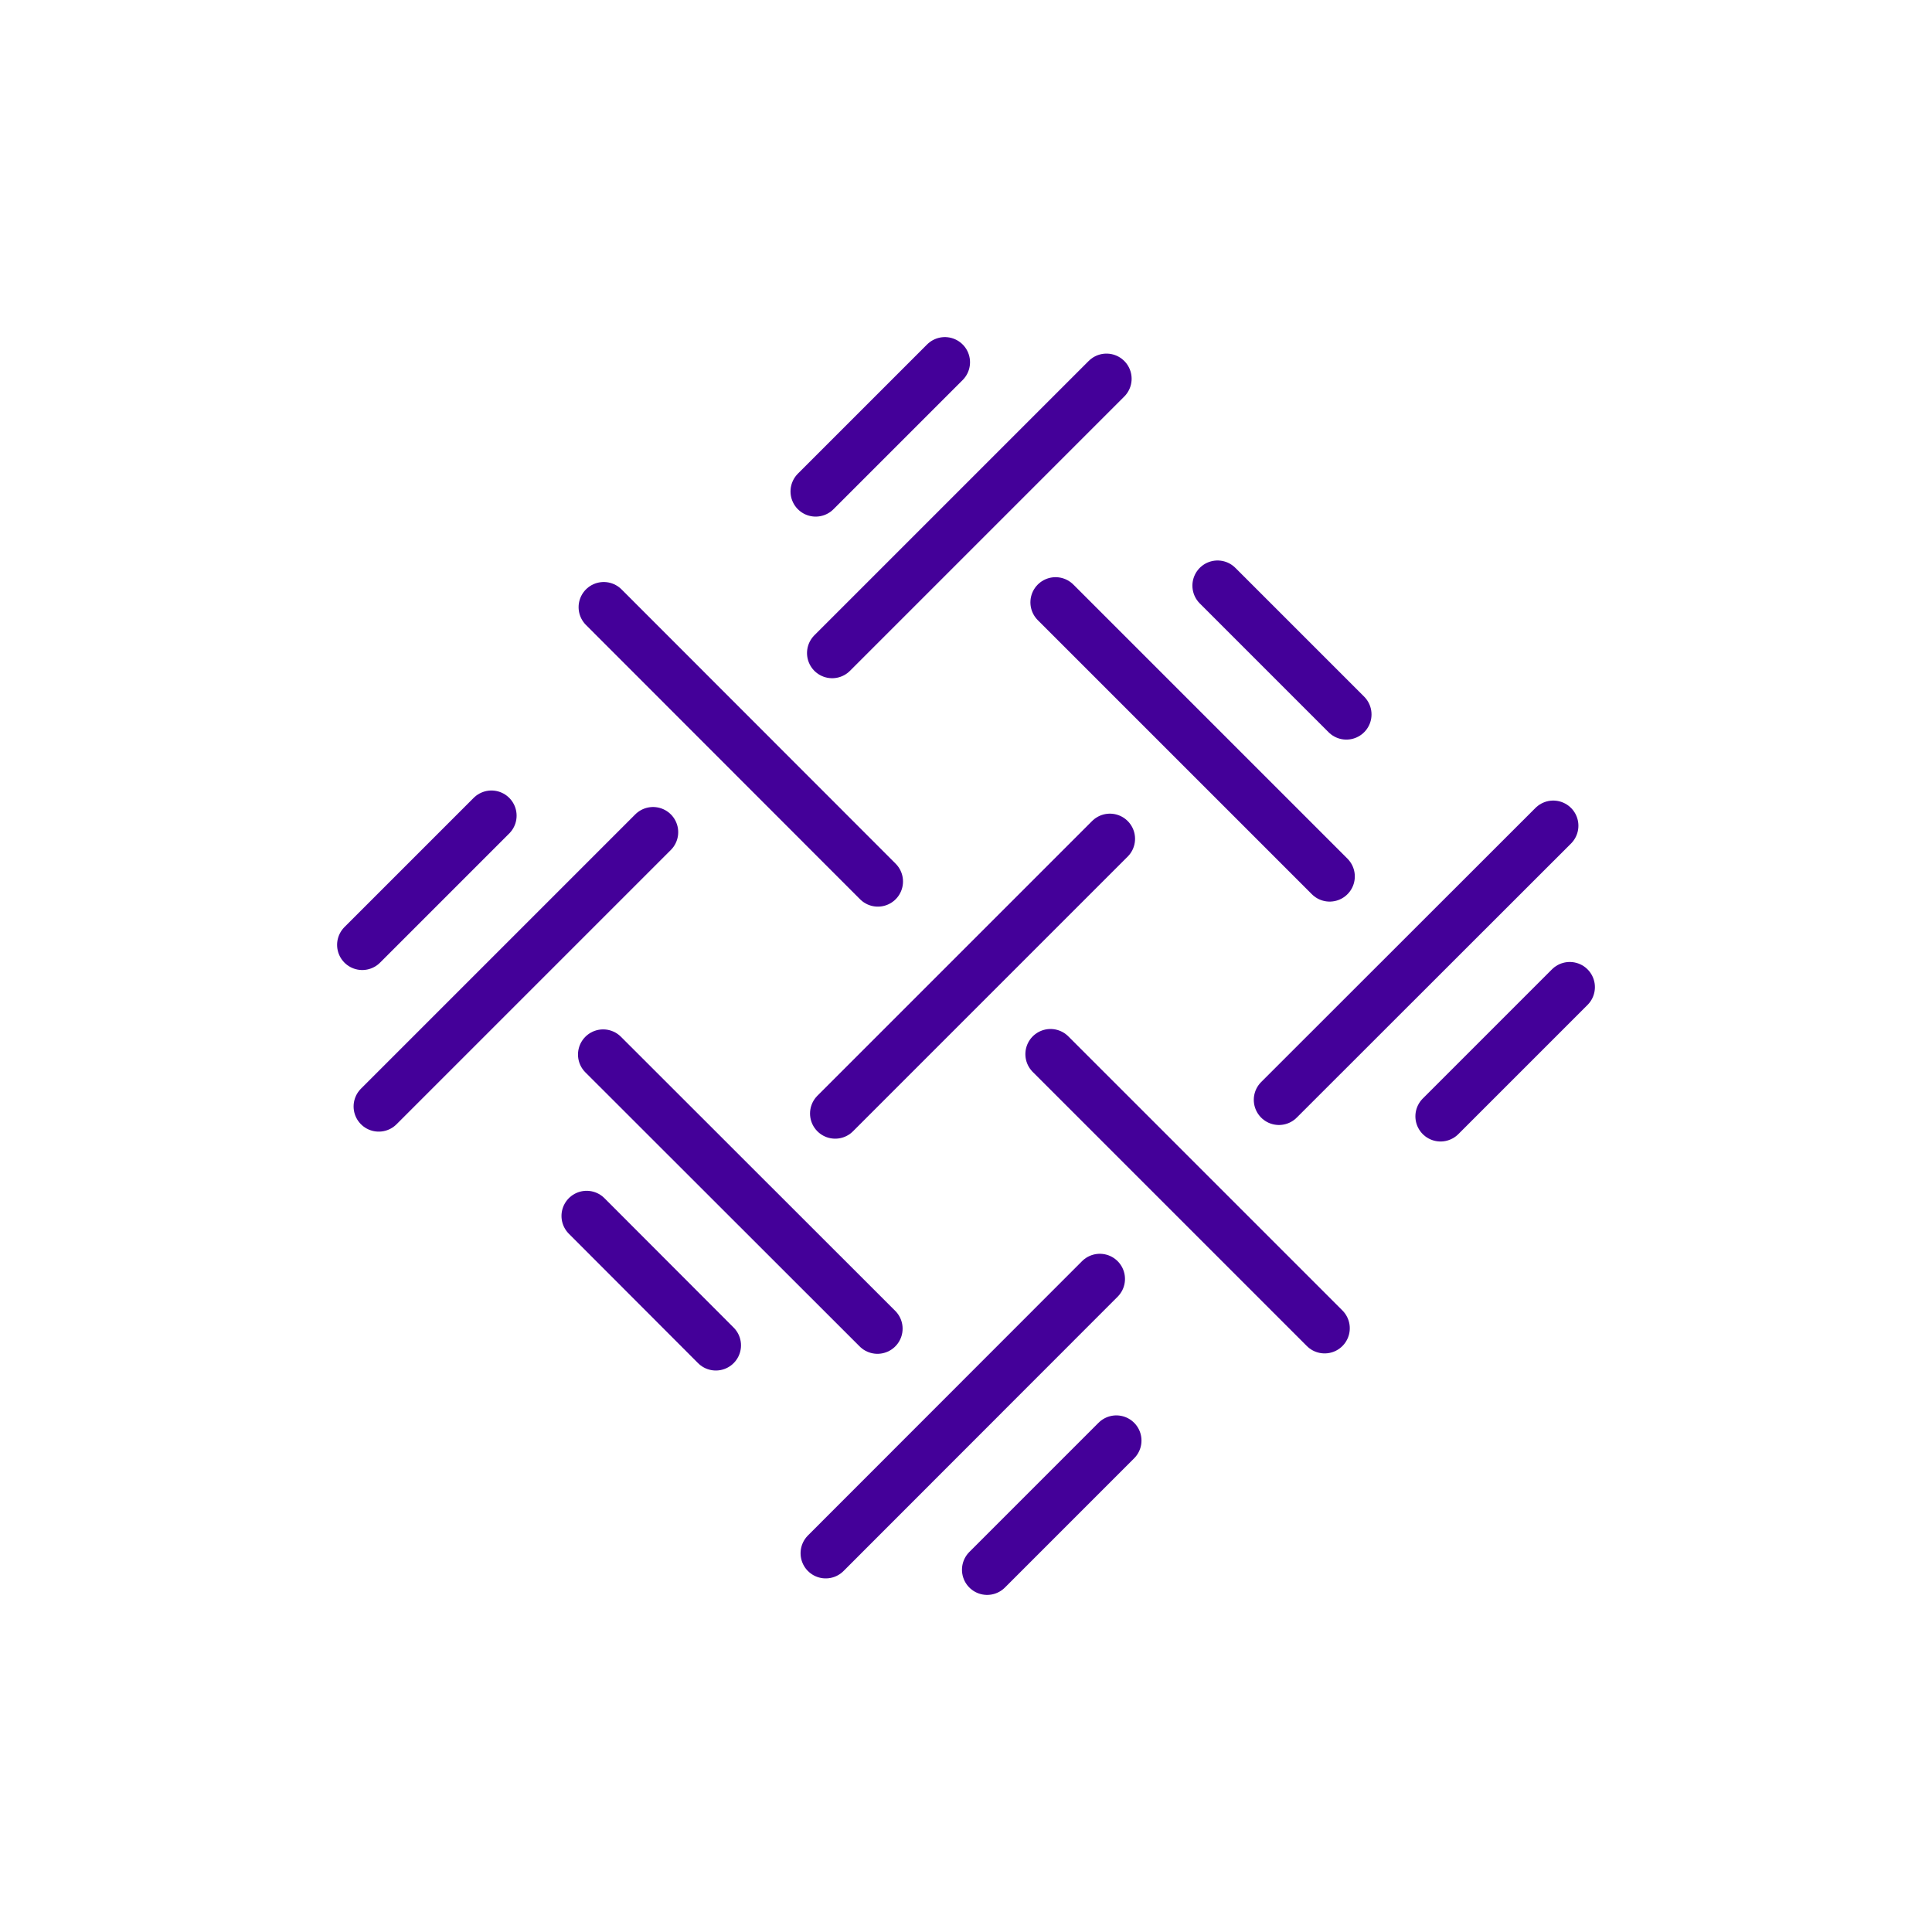
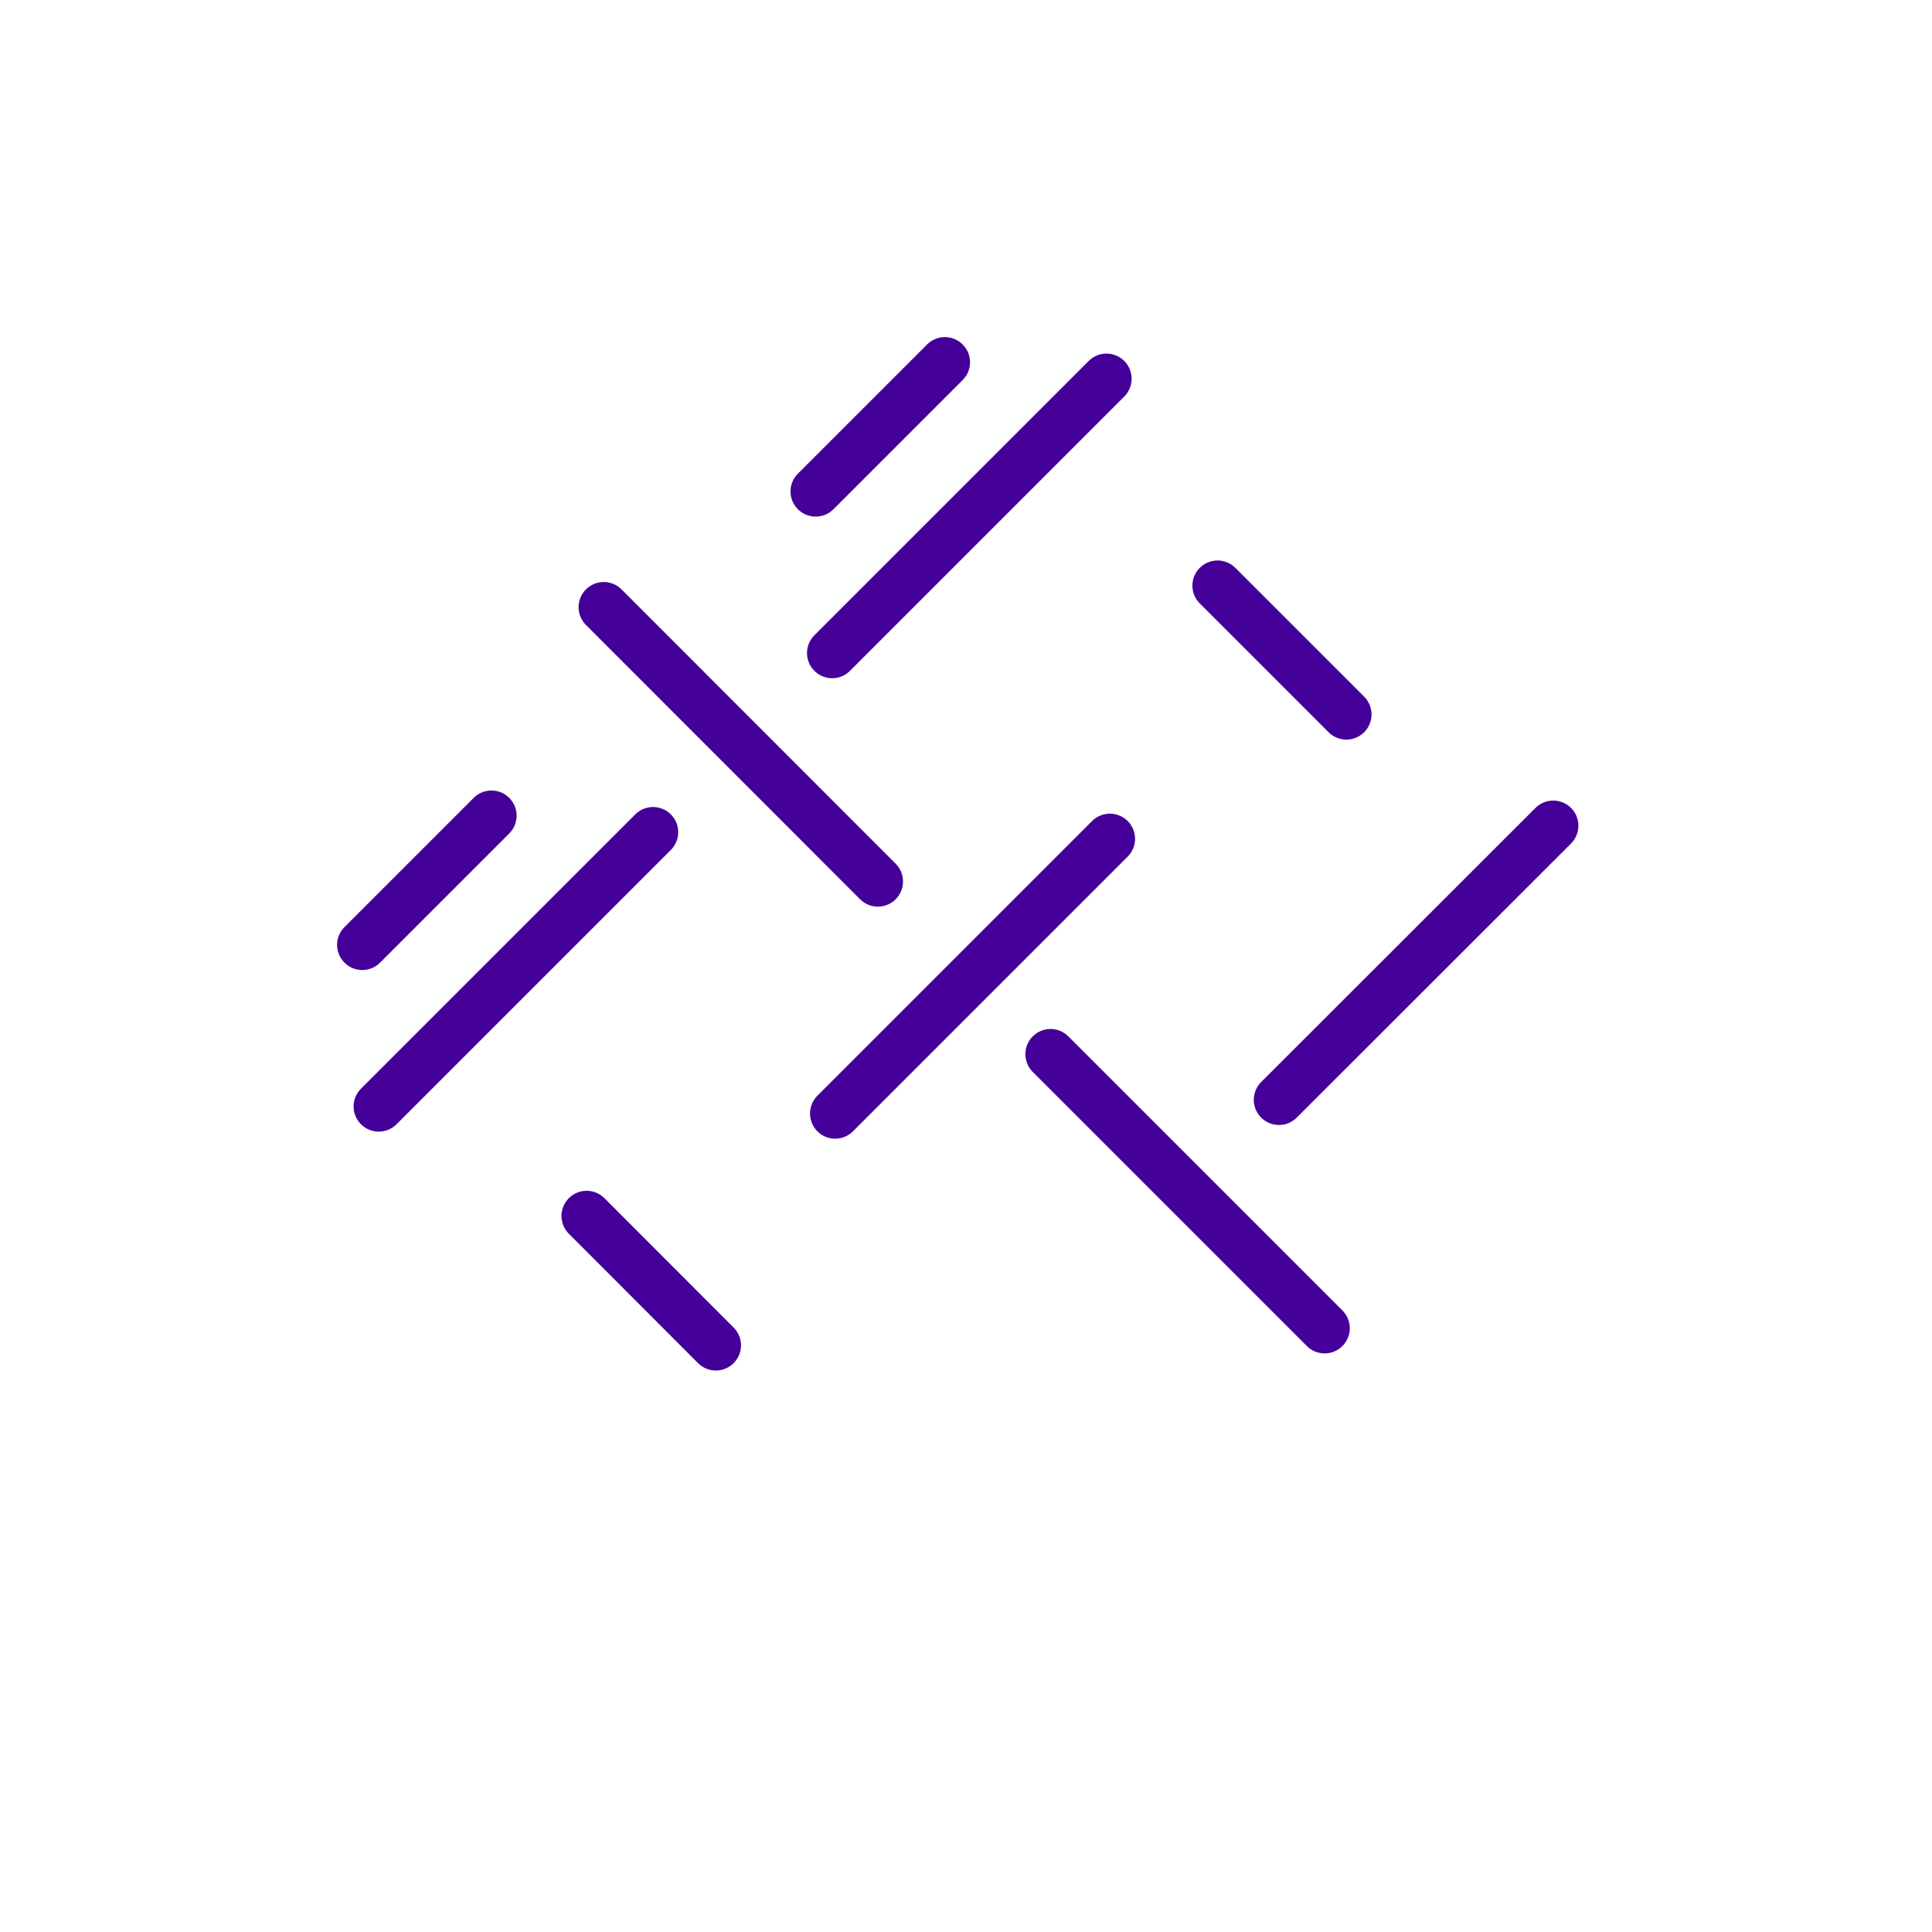
<svg xmlns="http://www.w3.org/2000/svg" id="Layer_1" data-name="Layer 1" width="96" height="96" viewBox="0 0 96 96">
  <defs>
    <style>.cls-1{fill:none;stroke:#409;stroke-linecap:round;stroke-linejoin:round;stroke-width:2.5px;}</style>
  </defs>
  <g id="Fabric-Icon">
    <line class="cls-1" x1="18" y1="46.95" x2="24.42" y2="40.53" />
    <line class="cls-1" x1="18.82" y1="54.98" x2="32.45" y2="41.35" />
    <line class="cls-1" x1="35.57" y1="66.85" x2="29.15" y2="60.42" />
-     <line class="cls-1" x1="43.6" y1="66.02" x2="29.97" y2="52.4" />
-     <line class="cls-1" x1="55.47" y1="71.58" x2="49.05" y2="78" />
-     <line class="cls-1" x1="54.65" y1="63.55" x2="41.03" y2="77.18" />
-     <line class="cls-1" x1="78" y1="49.05" x2="71.58" y2="55.47" />
    <line class="cls-1" x1="77.18" y1="41.03" x2="63.55" y2="54.65" />
    <line class="cls-1" x1="41.5" y1="55.33" x2="55.15" y2="41.68" />
    <line class="cls-1" x1="40.53" y1="24.42" x2="46.95" y2="18" />
    <line class="cls-1" x1="41.35" y1="32.45" x2="54.98" y2="18.82" />
    <line class="cls-1" x1="60.5" y1="29.1" x2="66.9" y2="35.5" />
-     <line class="cls-1" x1="52.45" y1="29.93" x2="66.07" y2="43.55" />
    <line class="cls-1" x1="30" y1="30.17" x2="43.62" y2="43.8" />
    <line class="cls-1" x1="52.2" y1="52.38" x2="65.82" y2="66" />
  </g>
</svg>